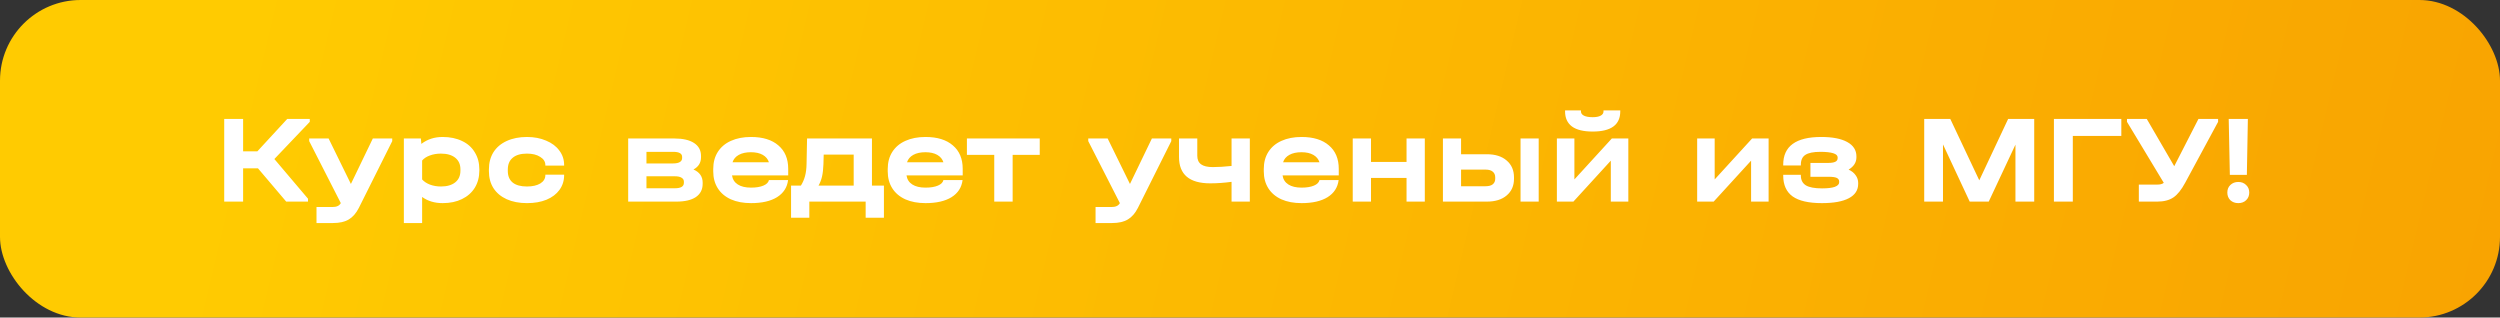
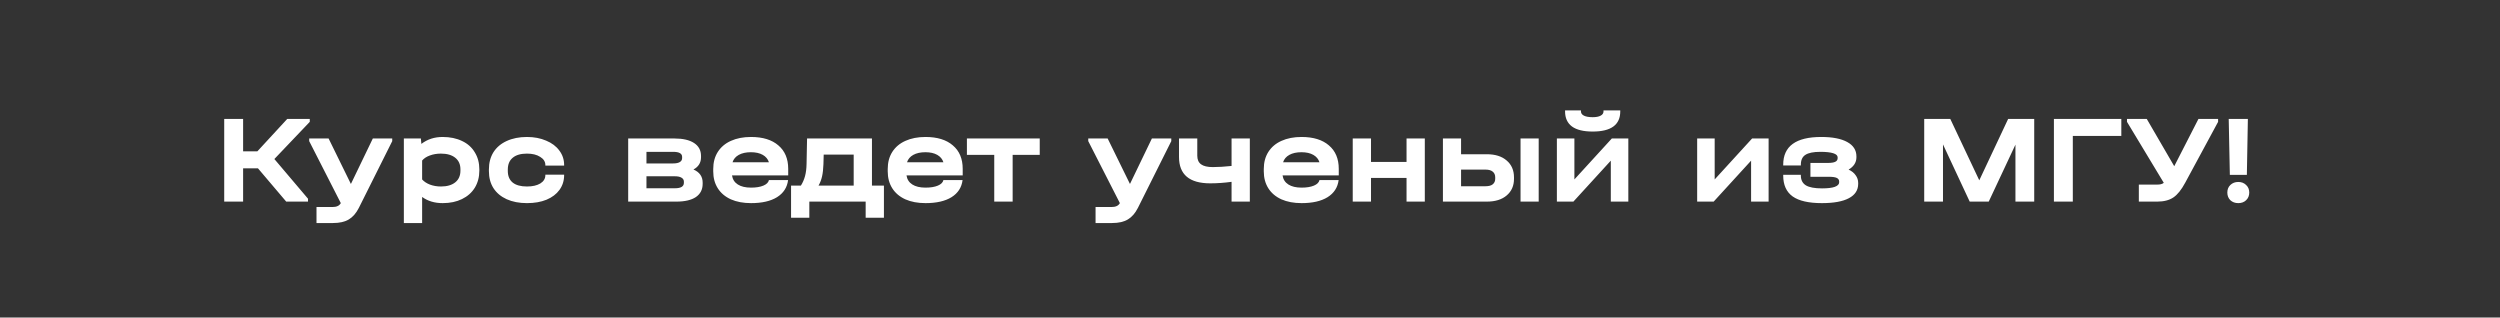
<svg xmlns="http://www.w3.org/2000/svg" width="496" height="63" viewBox="0 0 496 63" fill="none">
  <rect x="0" y="0" width="496" height="63" fill="#333333" stroke="none" />
-   <rect width="496" height="63" rx="16" fill="url(#paint0_linear_85_33)" />
  <path d="M61.459 24.175L54.434 31.55L61.109 39.425V40H56.784L51.184 33.4H48.234V40H44.484V23.6H48.234V30.025H51.059L56.984 23.6H61.459V24.175ZM77.819 27.475V28L71.194 41.25C70.66 42.3 70.002 43.058 69.219 43.525C68.435 44.008 67.385 44.25 66.069 44.25H62.794V41.075H65.894C66.344 41.075 66.694 41.017 66.944 40.9C67.21 40.8 67.435 40.6 67.619 40.3L61.344 28V27.475H65.194L69.619 36.5L73.969 27.475H77.819ZM87.825 27.175C89.292 27.175 90.575 27.442 91.675 27.975C92.775 28.492 93.617 29.242 94.2 30.225C94.8 31.192 95.1 32.317 95.1 33.6V33.85C95.1 35.133 94.8 36.267 94.2 37.25C93.6 38.217 92.75 38.967 91.65 39.5C90.567 40.033 89.292 40.3 87.825 40.3C86.225 40.3 84.867 39.892 83.75 39.075V44.25H80.125V27.475H83.5L83.6 28.55C84.784 27.633 86.192 27.175 87.825 27.175ZM91.35 33.6C91.35 32.617 91.009 31.85 90.325 31.3C89.642 30.75 88.692 30.475 87.475 30.475C86.675 30.475 85.942 30.6 85.275 30.85C84.625 31.083 84.117 31.417 83.75 31.85V35.6C84.134 36.033 84.65 36.375 85.3 36.625C85.967 36.875 86.692 37 87.475 37C88.692 37 89.642 36.725 90.325 36.175C91.009 35.625 91.35 34.85 91.35 33.85V33.6ZM104.549 40.3C103.016 40.3 101.674 40.042 100.524 39.525C99.391 39.008 98.516 38.275 97.899 37.325C97.299 36.375 96.999 35.25 96.999 33.95V33.625C96.999 32.308 97.299 31.167 97.899 30.2C98.516 29.233 99.391 28.492 100.524 27.975C101.674 27.442 103.016 27.175 104.549 27.175C105.966 27.175 107.233 27.417 108.349 27.9C109.483 28.367 110.358 29.025 110.974 29.875C111.608 30.708 111.924 31.667 111.924 32.75V32.85H108.199V32.75C108.199 32.083 107.858 31.542 107.174 31.125C106.508 30.692 105.633 30.475 104.549 30.475C103.316 30.475 102.374 30.75 101.724 31.3C101.074 31.833 100.749 32.617 100.749 33.65V33.925C100.749 34.925 101.074 35.692 101.724 36.225C102.374 36.742 103.316 37 104.549 37C105.649 37 106.533 36.8 107.199 36.4C107.866 35.983 108.199 35.433 108.199 34.75V34.65H111.924V34.75C111.924 35.85 111.616 36.825 110.999 37.675C110.399 38.508 109.541 39.158 108.424 39.625C107.324 40.075 106.033 40.3 104.549 40.3ZM137.582 33.625C138.799 34.158 139.407 35.025 139.407 36.225V36.475C139.407 37.608 138.957 38.483 138.057 39.1C137.157 39.7 135.865 40 134.182 40H124.632V27.475H133.807C135.49 27.475 136.79 27.775 137.707 28.375C138.624 28.975 139.082 29.833 139.082 30.95V31.2C139.082 32.283 138.582 33.092 137.582 33.625ZM128.257 30.125V32.425H133.557C134.14 32.425 134.582 32.333 134.882 32.15C135.182 31.967 135.332 31.708 135.332 31.375V31.125C135.332 30.458 134.74 30.125 133.557 30.125H128.257ZM135.682 36.025C135.682 35.692 135.524 35.433 135.207 35.25C134.907 35.067 134.474 34.975 133.907 34.975H128.257V37.35H133.907C135.09 37.35 135.682 36.992 135.682 36.275V36.025ZM156.381 34.8H145.231C145.348 35.583 145.731 36.183 146.381 36.6C147.031 37.017 147.906 37.225 149.006 37.225C150.006 37.225 150.823 37.092 151.456 36.825C152.089 36.558 152.456 36.192 152.556 35.725H156.356C156.173 37.192 155.439 38.325 154.156 39.125C152.889 39.908 151.173 40.3 149.006 40.3C147.473 40.3 146.139 40.05 145.006 39.55C143.873 39.033 143.006 38.3 142.406 37.35C141.806 36.4 141.506 35.283 141.506 34V33.525C141.506 32.225 141.806 31.1 142.406 30.15C143.023 29.183 143.889 28.45 145.006 27.95C146.139 27.433 147.473 27.175 149.006 27.175C151.339 27.175 153.148 27.733 154.431 28.85C155.731 29.95 156.381 31.5 156.381 33.5V34.8ZM148.981 30.2C148.014 30.2 147.214 30.375 146.581 30.725C145.948 31.075 145.531 31.567 145.331 32.2H152.556C152.356 31.567 151.948 31.075 151.331 30.725C150.714 30.375 149.931 30.2 148.981 30.2ZM175.371 36.825V43.2H171.746V40H160.571V43.2H156.946V36.825H158.896C159.263 36.242 159.538 35.608 159.721 34.925C159.905 34.242 160.005 33.442 160.021 32.525L160.121 27.475H172.996V36.825H175.371ZM169.371 36.825V30.675H163.421L163.371 32.55C163.338 33.517 163.246 34.333 163.096 35C162.946 35.667 162.713 36.275 162.396 36.825H169.371ZM191 34.8H179.85C179.967 35.583 180.35 36.183 181 36.6C181.65 37.017 182.525 37.225 183.625 37.225C184.625 37.225 185.442 37.092 186.075 36.825C186.709 36.558 187.075 36.192 187.175 35.725H190.975C190.792 37.192 190.059 38.325 188.775 39.125C187.509 39.908 185.792 40.3 183.625 40.3C182.092 40.3 180.759 40.05 179.625 39.55C178.492 39.033 177.625 38.3 177.025 37.35C176.425 36.4 176.125 35.283 176.125 34V33.525C176.125 32.225 176.425 31.1 177.025 30.15C177.642 29.183 178.509 28.45 179.625 27.95C180.759 27.433 182.092 27.175 183.625 27.175C185.959 27.175 187.767 27.733 189.05 28.85C190.35 29.95 191 31.5 191 33.5V34.8ZM183.6 30.2C182.634 30.2 181.834 30.375 181.2 30.725C180.567 31.075 180.15 31.567 179.95 32.2H187.175C186.975 31.567 186.567 31.075 185.95 30.725C185.334 30.375 184.55 30.2 183.6 30.2ZM191.834 30.725V27.475H206.284V30.725H200.909V40H197.259V30.725H191.834ZM232.384 27.475V28L225.759 41.25C225.226 42.3 224.567 43.058 223.784 43.525C223.001 44.008 221.951 44.25 220.634 44.25H217.359V41.075H220.459C220.909 41.075 221.259 41.017 221.509 40.9C221.776 40.8 222.001 40.6 222.184 40.3L215.909 28V27.475H219.759L224.184 36.5L228.534 27.475H232.384ZM247.966 27.475V40H244.341V36.075C242.891 36.275 241.482 36.375 240.116 36.375C235.982 36.375 233.916 34.633 233.916 31.15V27.475H237.541V30.9C237.541 31.667 237.791 32.233 238.291 32.6C238.791 32.967 239.566 33.15 240.616 33.15C241.716 33.15 242.957 33.075 244.341 32.925V27.475H247.966ZM265.61 34.8H254.46C254.576 35.583 254.96 36.183 255.61 36.6C256.26 37.017 257.135 37.225 258.235 37.225C259.235 37.225 260.051 37.092 260.685 36.825C261.318 36.558 261.685 36.192 261.785 35.725H265.585C265.401 37.192 264.668 38.325 263.385 39.125C262.118 39.908 260.401 40.3 258.235 40.3C256.701 40.3 255.368 40.05 254.235 39.55C253.101 39.033 252.235 38.3 251.635 37.35C251.035 36.4 250.735 35.283 250.735 34V33.525C250.735 32.225 251.035 31.1 251.635 30.15C252.251 29.183 253.118 28.45 254.235 27.95C255.368 27.433 256.701 27.175 258.235 27.175C260.568 27.175 262.376 27.733 263.66 28.85C264.96 29.95 265.61 31.5 265.61 33.5V34.8ZM258.21 30.2C257.243 30.2 256.443 30.375 255.81 30.725C255.176 31.075 254.76 31.567 254.56 32.2H261.785C261.585 31.567 261.176 31.075 260.56 30.725C259.943 30.375 259.16 30.2 258.21 30.2ZM272.007 27.475V32.125H279.057V27.475H282.682V40H279.057V35.3H272.007V40H268.382V27.475H272.007ZM294.976 30.6C296.66 30.6 297.976 31.017 298.926 31.85C299.893 32.667 300.376 33.783 300.376 35.2V35.475C300.376 36.858 299.893 37.958 298.926 38.775C297.976 39.592 296.66 40 294.976 40H286.276V27.475H289.876V30.6H294.976ZM305.276 27.475V40H301.676V27.475H305.276ZM296.651 35.175C296.651 34.692 296.485 34.317 296.151 34.05C295.835 33.783 295.36 33.65 294.726 33.65H289.876V36.95H294.726C295.36 36.95 295.835 36.825 296.151 36.575C296.485 36.308 296.651 35.942 296.651 35.475V35.175ZM312.36 27.475V35.6L319.785 27.475H323.06V40H319.585V31.875L312.16 40H308.885V27.475H312.36ZM315.985 26.1C314.168 26.1 312.802 25.767 311.885 25.1C310.968 24.417 310.51 23.417 310.51 22.1V21.9H313.66V22.1C313.66 22.467 313.86 22.75 314.26 22.95C314.66 23.15 315.235 23.25 315.985 23.25C316.668 23.25 317.193 23.15 317.56 22.95C317.943 22.75 318.135 22.467 318.135 22.1V21.9H321.46V22.1C321.46 24.767 319.635 26.1 315.985 26.1ZM340.192 27.475V35.6L347.617 27.475H350.892V40H347.417V31.875L339.992 40H336.717V27.475H340.192ZM366.764 33.65C367.381 33.933 367.848 34.308 368.164 34.775C368.498 35.225 368.664 35.733 368.664 36.3V36.475C368.664 37.725 368.048 38.675 366.814 39.325C365.598 39.975 363.814 40.3 361.464 40.3C358.848 40.3 356.914 39.858 355.664 38.975C354.414 38.075 353.789 36.692 353.789 34.825V34.675H357.289V34.825C357.289 35.708 357.623 36.358 358.289 36.775C358.956 37.175 360.023 37.375 361.489 37.375C362.606 37.375 363.448 37.275 364.014 37.075C364.598 36.858 364.889 36.558 364.889 36.175V36.025C364.889 35.692 364.731 35.45 364.414 35.3C364.098 35.15 363.598 35.075 362.914 35.075H359.189V32.325H362.664C363.331 32.325 363.814 32.25 364.114 32.1C364.431 31.95 364.589 31.708 364.589 31.375V31.225C364.589 30.858 364.298 30.583 363.714 30.4C363.131 30.217 362.281 30.125 361.164 30.125C359.781 30.125 358.789 30.325 358.189 30.725C357.589 31.108 357.289 31.758 357.289 32.675V32.825H353.789V32.675C353.789 29.008 356.306 27.175 361.339 27.175C363.556 27.175 365.273 27.508 366.489 28.175C367.706 28.842 368.314 29.792 368.314 31.025V31.2C368.314 32.217 367.798 33.033 366.764 33.65ZM403.589 40H399.864V28.7L394.564 40H390.789L385.489 28.65V40H381.764V23.6H386.939L392.689 35.775L398.414 23.6H403.589V40ZM420.871 23.6V26.975H411.246V40H407.496V23.6H420.871ZM440.07 23.6V24.175L433.545 36.25C432.795 37.65 432.012 38.625 431.195 39.175C430.379 39.725 429.304 40 427.97 40H424.345V36.625H427.92C428.254 36.625 428.52 36.6 428.72 36.55C428.937 36.5 429.129 36.408 429.295 36.275L421.995 24.175V23.6H425.92L431.37 32.975L436.17 23.6H440.07ZM445.977 23.6L445.777 34.7H442.402L442.177 23.6H445.977ZM444.077 40.3C443.444 40.3 442.919 40.108 442.502 39.725C442.102 39.325 441.902 38.817 441.902 38.2C441.902 37.583 442.102 37.083 442.502 36.7C442.919 36.3 443.444 36.1 444.077 36.1C444.711 36.1 445.227 36.3 445.627 36.7C446.044 37.083 446.252 37.583 446.252 38.2C446.252 38.817 446.044 39.325 445.627 39.725C445.227 40.108 444.711 40.3 444.077 40.3Z" fill="white" />
  <defs>
    <linearGradient id="paint0_linear_85_33" x1="53" y1="-16.5" x2="532" y2="97" gradientUnits="userSpaceOnUse">
      <stop stop-color="#FFCB01" />
      <stop offset="1" stop-color="#F8A001" />
    </linearGradient>
  </defs>
</svg>